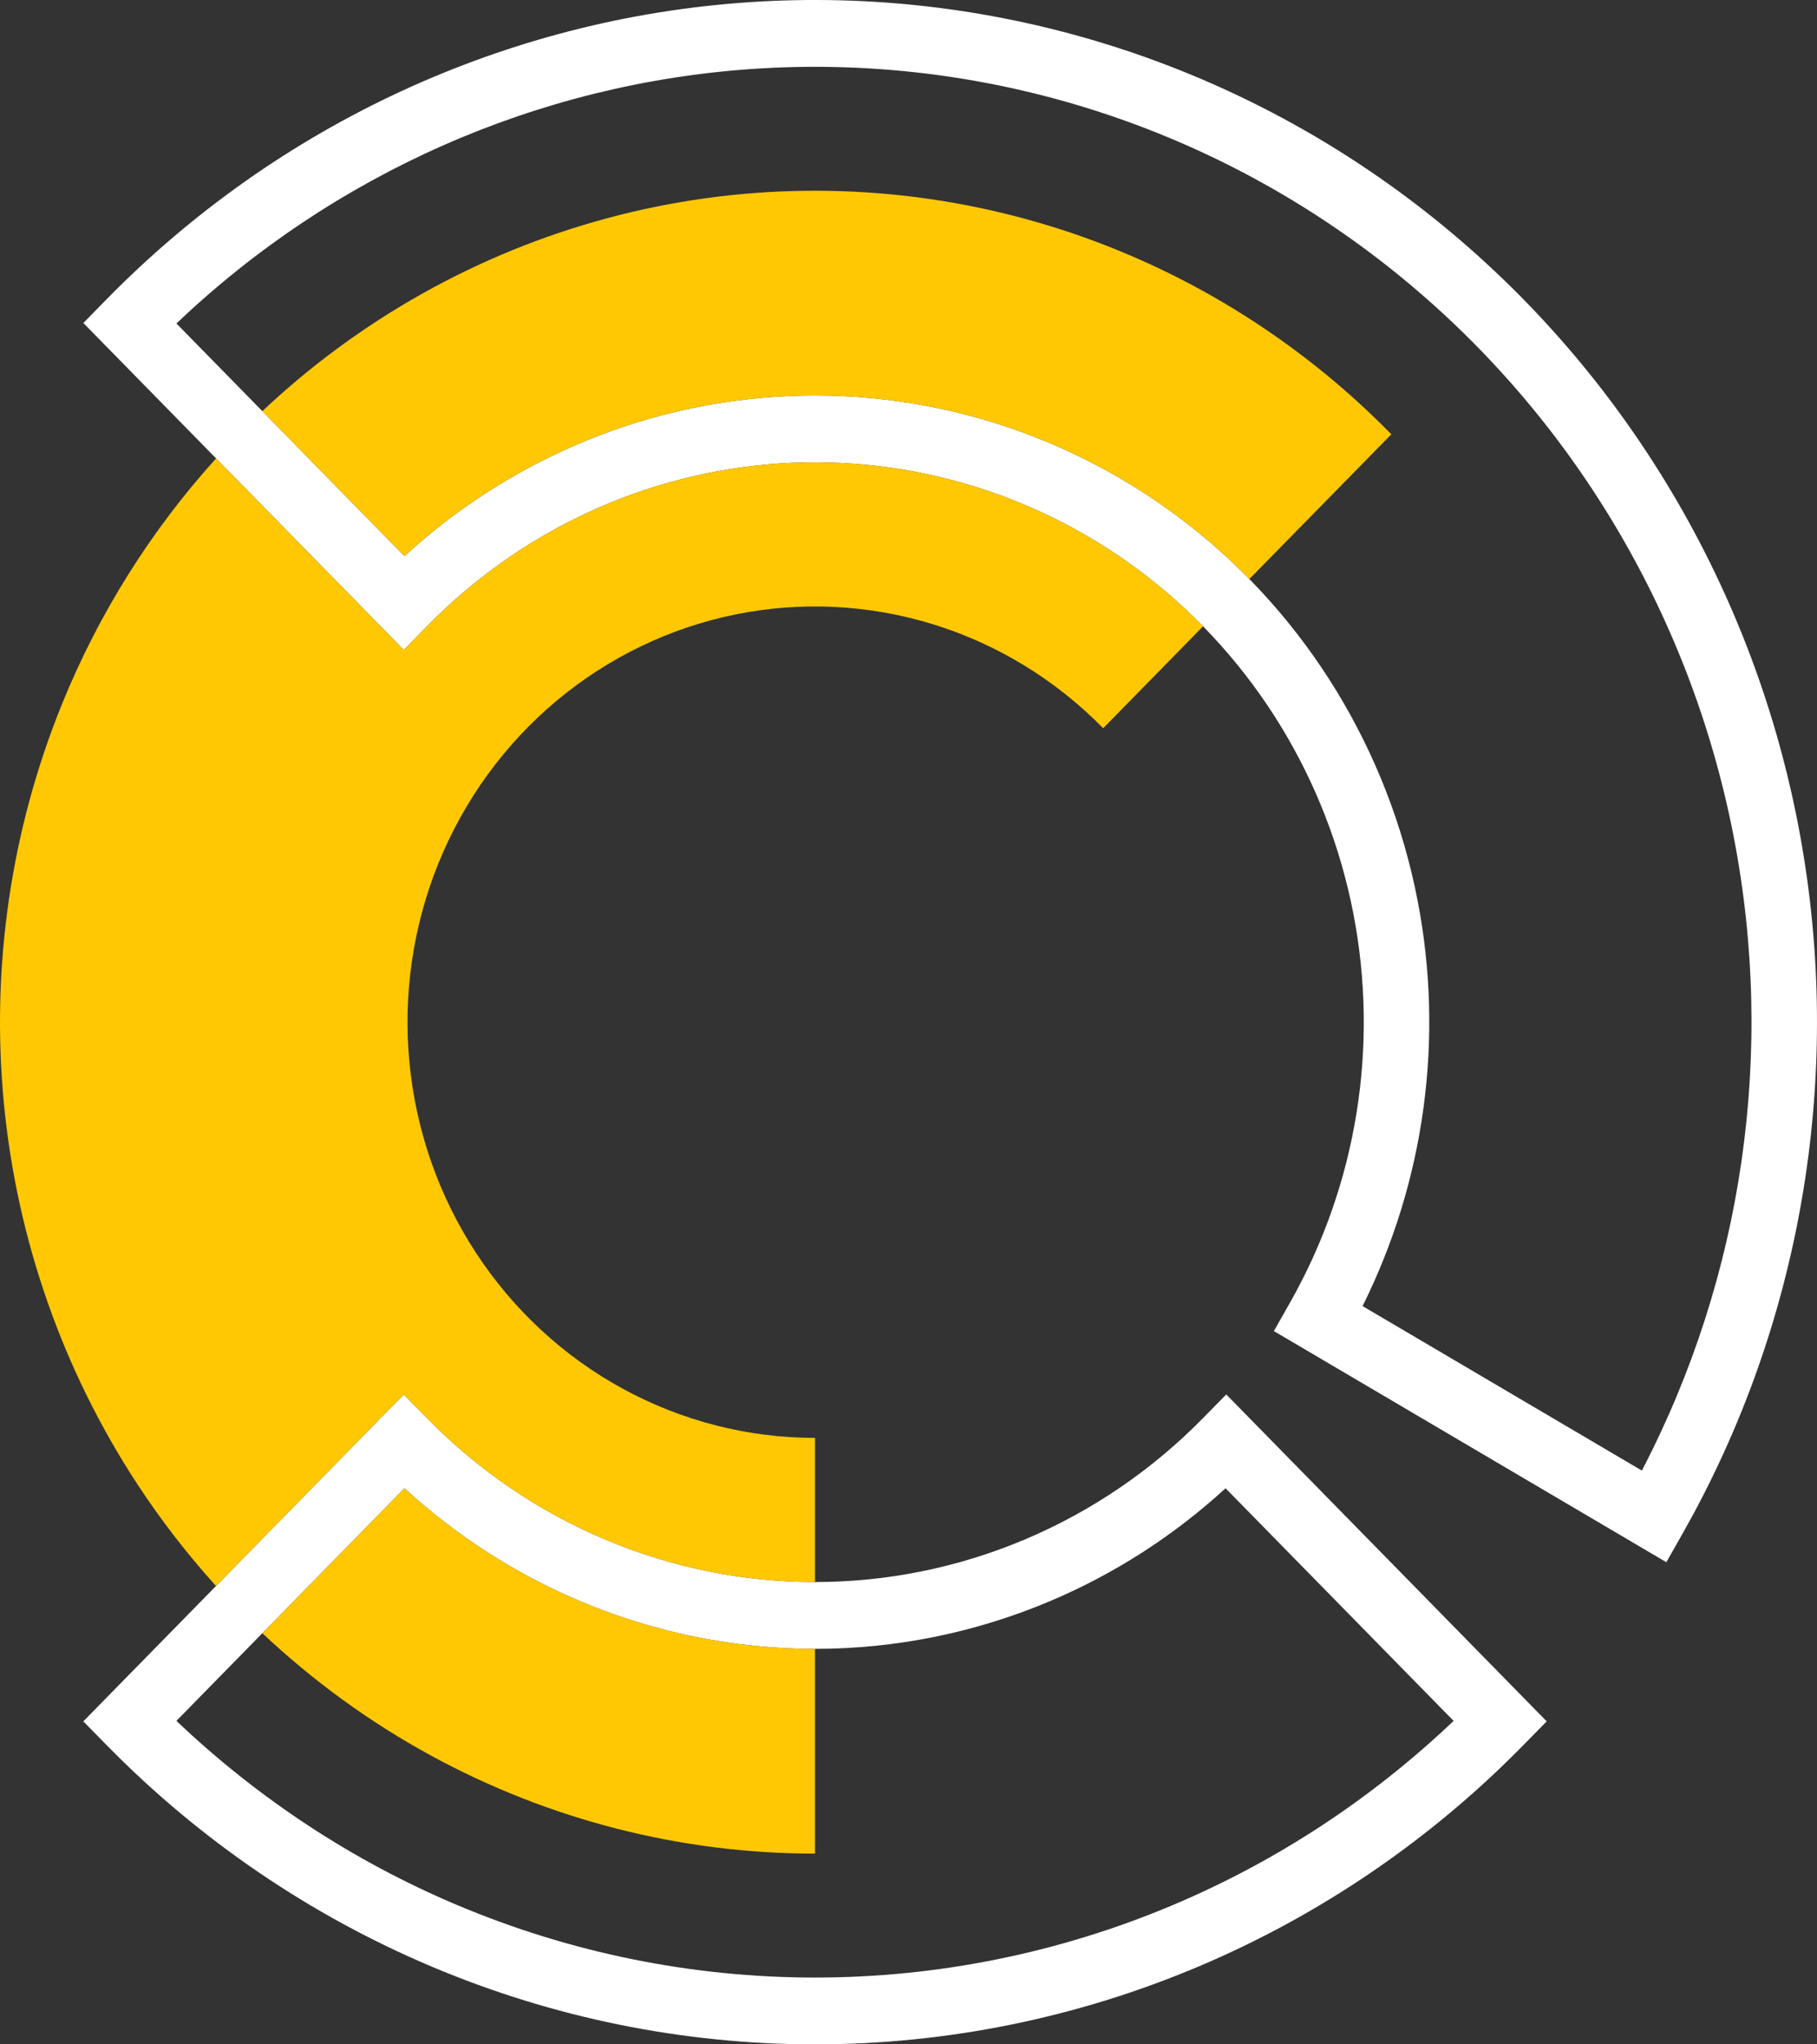
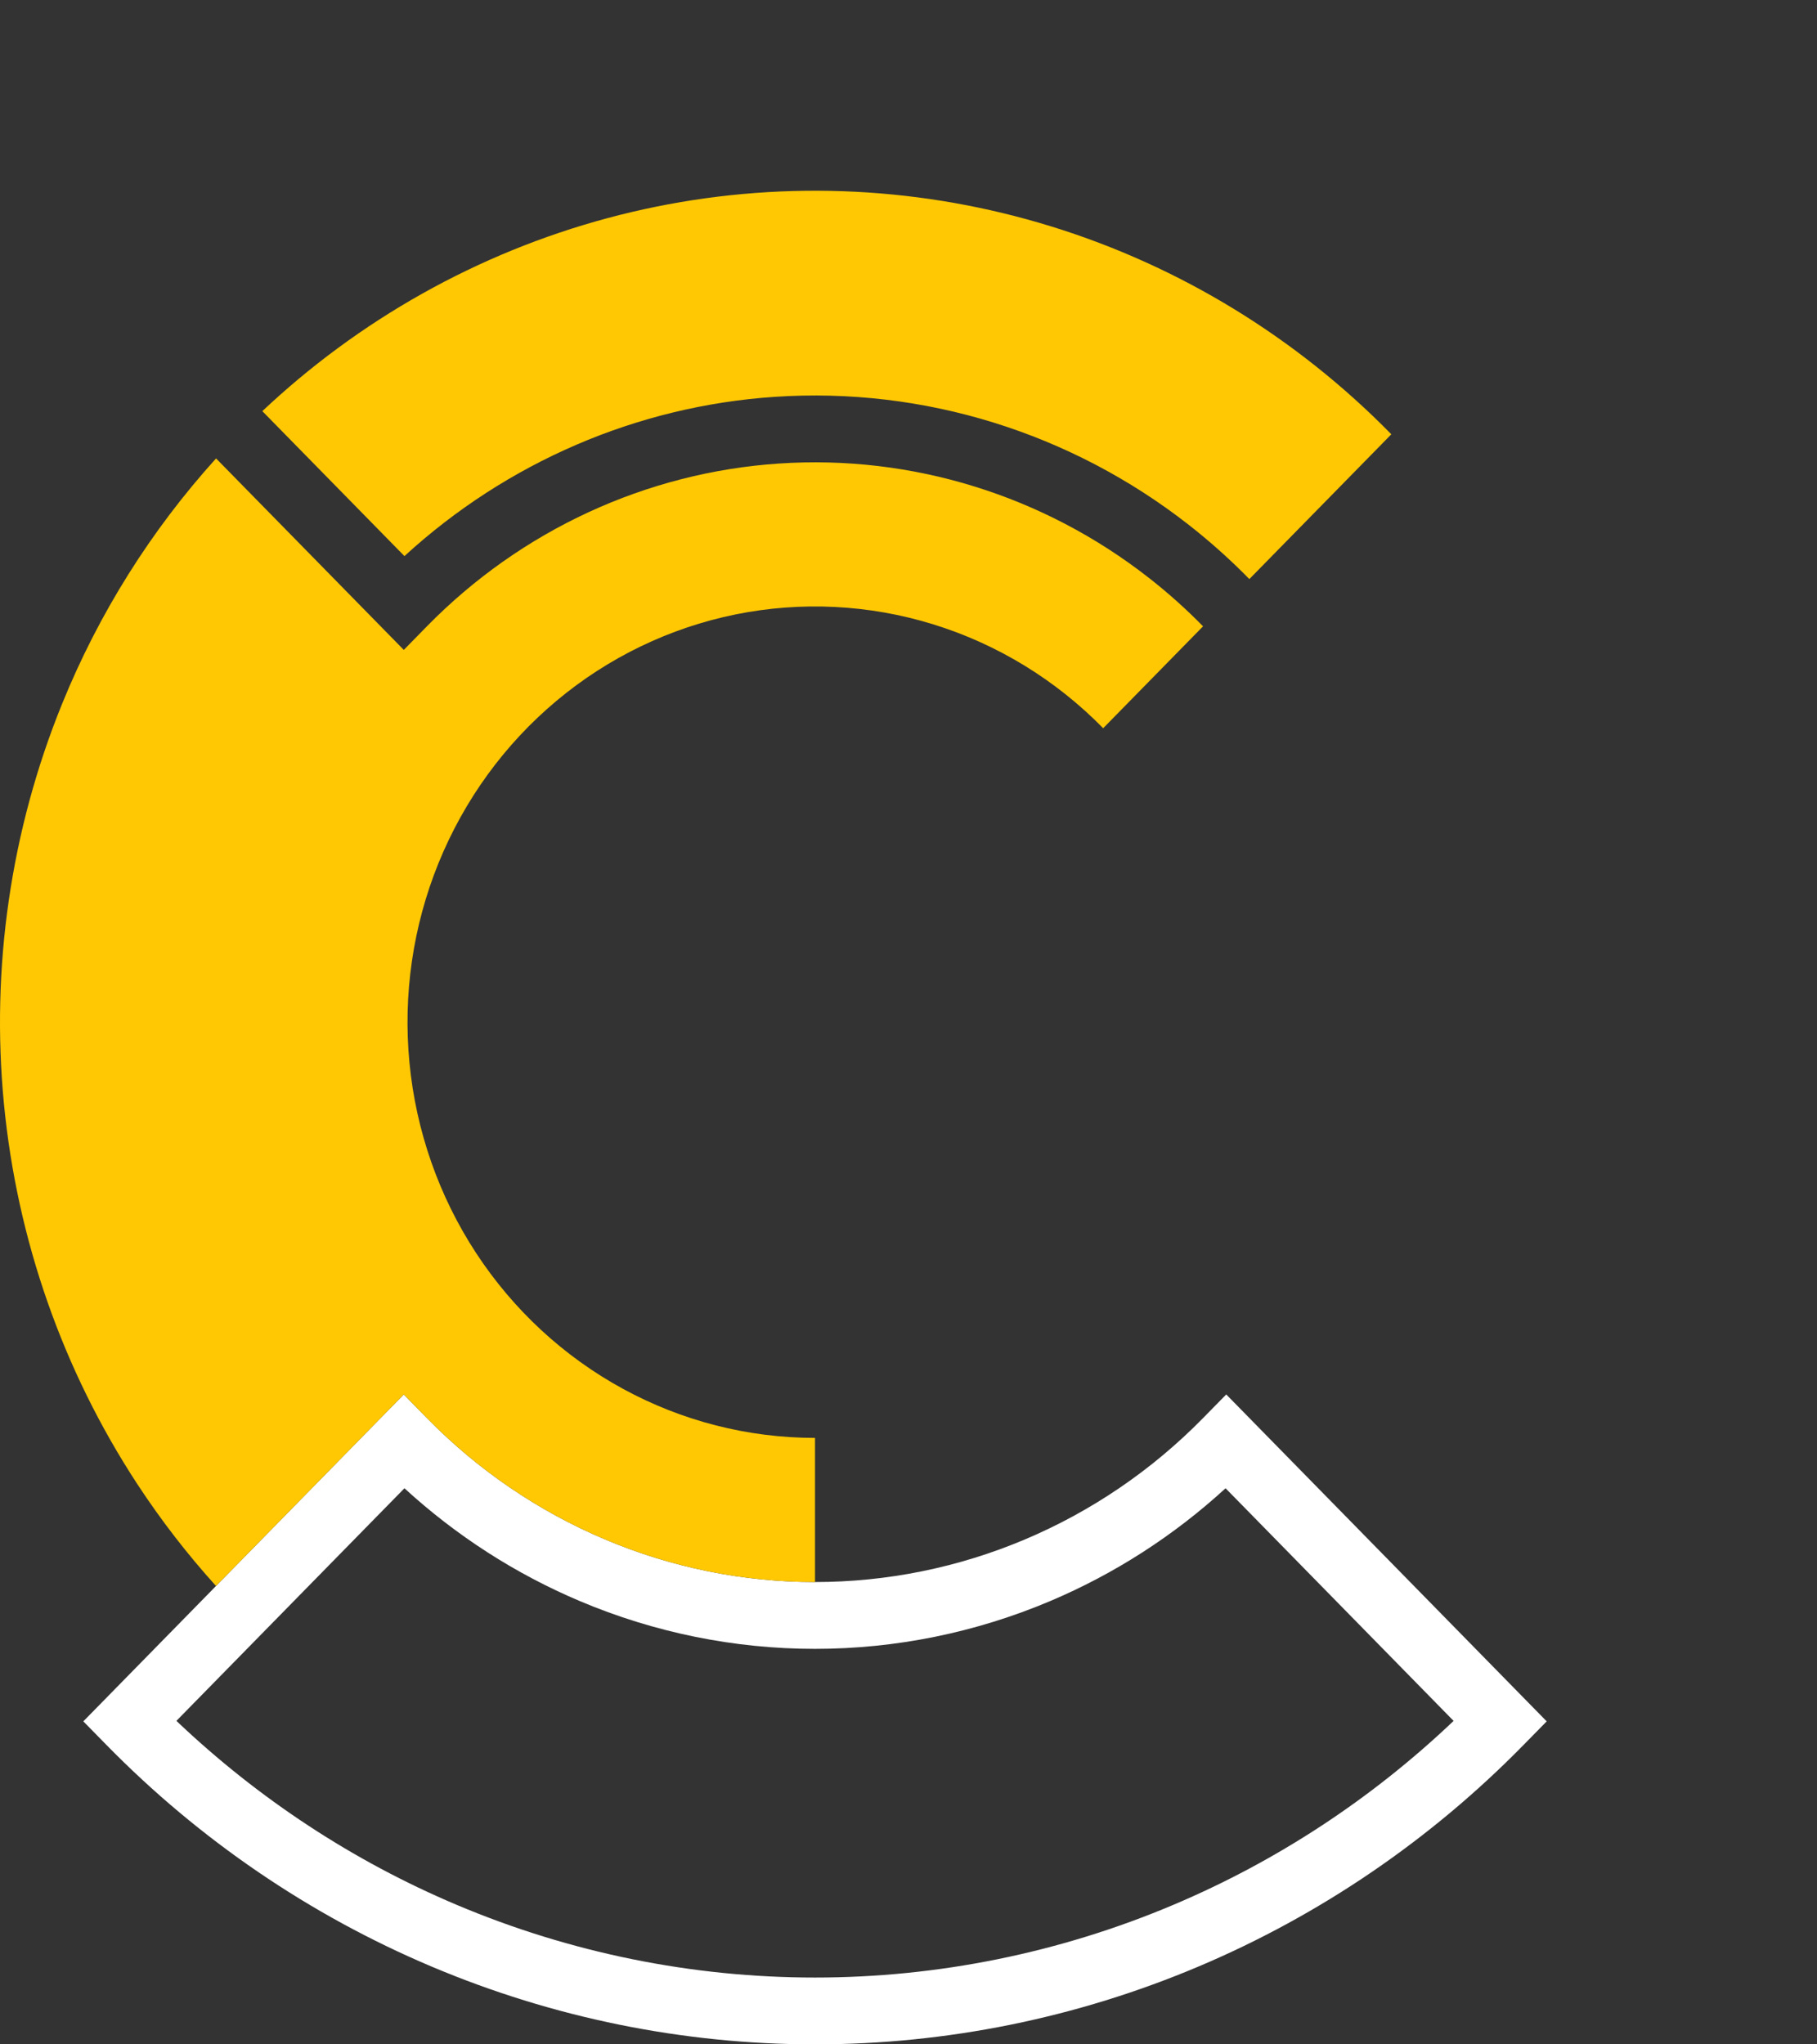
<svg xmlns="http://www.w3.org/2000/svg" width="56" height="63" viewBox="0 0 56 63" fill="none">
  <rect x="0" y="0" width="56" height="63" fill="#333333" stroke="none" />
  <path fill-rule="evenodd" clip-rule="evenodd" d="M47.669 53.046L46.956 53.773C44.088 56.698 40.683 59.019 36.937 60.602C33.19 62.185 29.173 63 25.118 63C21.063 63 17.047 62.185 13.3 60.602C9.554 59.019 6.149 56.699 3.281 53.773L2.568 53.046L12.444 42.972L13.158 43.7C14.728 45.302 16.594 46.572 18.646 47.439C20.698 48.306 22.897 48.753 25.118 48.753C27.339 48.753 29.539 48.306 31.591 47.439C33.643 46.572 35.508 45.302 37.078 43.7L37.793 42.972L47.669 53.046ZM37.772 45.863C36.177 47.325 34.348 48.502 32.363 49.341C30.066 50.312 27.604 50.812 25.118 50.812C22.632 50.812 20.17 50.312 17.873 49.341C15.888 48.502 14.059 47.325 12.465 45.863L5.437 53.031C7.959 55.429 10.882 57.352 14.073 58.7C17.575 60.18 21.328 60.941 25.118 60.941C28.908 60.941 32.662 60.18 36.164 58.7C39.355 57.352 42.278 55.43 44.8 53.032L37.772 45.863Z" fill="white" />
-   <path fill-rule="evenodd" clip-rule="evenodd" d="M23.099 0.067C30.574 -0.432 37.974 1.857 43.917 6.509C49.861 11.162 53.945 17.86 55.407 25.355C56.822 32.616 55.685 40.146 52.207 46.626L51.863 47.249L51.357 48.142L39.261 41.019L39.767 40.126C41.819 36.501 42.507 32.239 41.707 28.134C40.906 24.029 38.67 20.361 35.415 17.813C32.16 15.265 28.106 14.01 24.011 14.284C19.917 14.558 16.06 16.341 13.158 19.3L12.445 20.028L2.569 9.954L3.282 9.226C8.58 3.822 15.623 0.567 23.099 0.067ZM42.689 8.144C37.134 3.796 30.218 1.655 23.231 2.122C16.58 2.567 10.296 5.346 5.437 9.968L12.465 17.137C15.616 14.249 19.634 12.513 23.88 12.229C28.463 11.923 33 13.327 36.644 16.179C40.288 19.031 42.791 23.138 43.687 27.733C44.517 31.99 43.914 36.398 41.994 40.249L50.602 45.318C53.721 39.334 54.727 32.424 53.427 25.756C52.061 18.751 48.244 12.492 42.689 8.144Z" fill="white" />
-   <path d="M12.465 45.863C14.059 47.325 15.888 48.502 17.873 49.341C20.17 50.312 22.632 50.812 25.118 50.812L25.119 50.811V57.122C20.988 57.122 16.921 56.084 13.278 54.098C11.39 53.068 9.647 51.799 8.085 50.329L12.465 45.863Z" fill="#FFC803" />
  <path d="M12.445 20.028L13.158 19.3C16.06 16.341 19.917 14.558 24.011 14.284C28.106 14.01 32.16 15.265 35.415 17.813C36.003 18.273 36.559 18.771 37.078 19.301L34 22.441C32.539 20.951 30.741 19.852 28.765 19.241C26.788 18.629 24.694 18.524 22.668 18.935C20.643 19.346 18.748 20.26 17.151 21.597C15.555 22.933 14.306 24.651 13.515 26.597C12.725 28.543 12.417 30.659 12.62 32.755C12.822 34.852 13.528 36.866 14.675 38.617C15.823 40.369 17.377 41.805 19.198 42.798C21.02 43.791 23.054 44.311 25.119 44.311V48.752L25.118 48.753C22.897 48.753 20.698 48.306 18.646 47.439C16.594 46.572 14.728 45.302 13.158 43.7L12.444 42.972L6.657 48.874C5.773 47.897 4.962 46.848 4.233 45.736C1.938 42.232 0.526 38.205 0.121 34.012C-0.284 29.819 0.331 25.587 1.912 21.694C3.048 18.897 4.659 16.338 6.659 14.127L12.445 20.028Z" fill="#FFC803" />
  <path d="M20.218 6.37C24.27 5.548 28.457 5.758 32.41 6.981C36.363 8.204 39.96 10.403 42.881 13.383L38.505 17.845C37.924 17.252 37.303 16.695 36.644 16.179C33 13.327 28.463 11.923 23.88 12.229C19.634 12.513 15.616 14.249 12.465 17.137L8.085 12.67C8.441 12.335 8.807 12.009 9.183 11.694C12.376 9.021 16.167 7.192 20.218 6.37Z" fill="#FFC803" />
</svg>